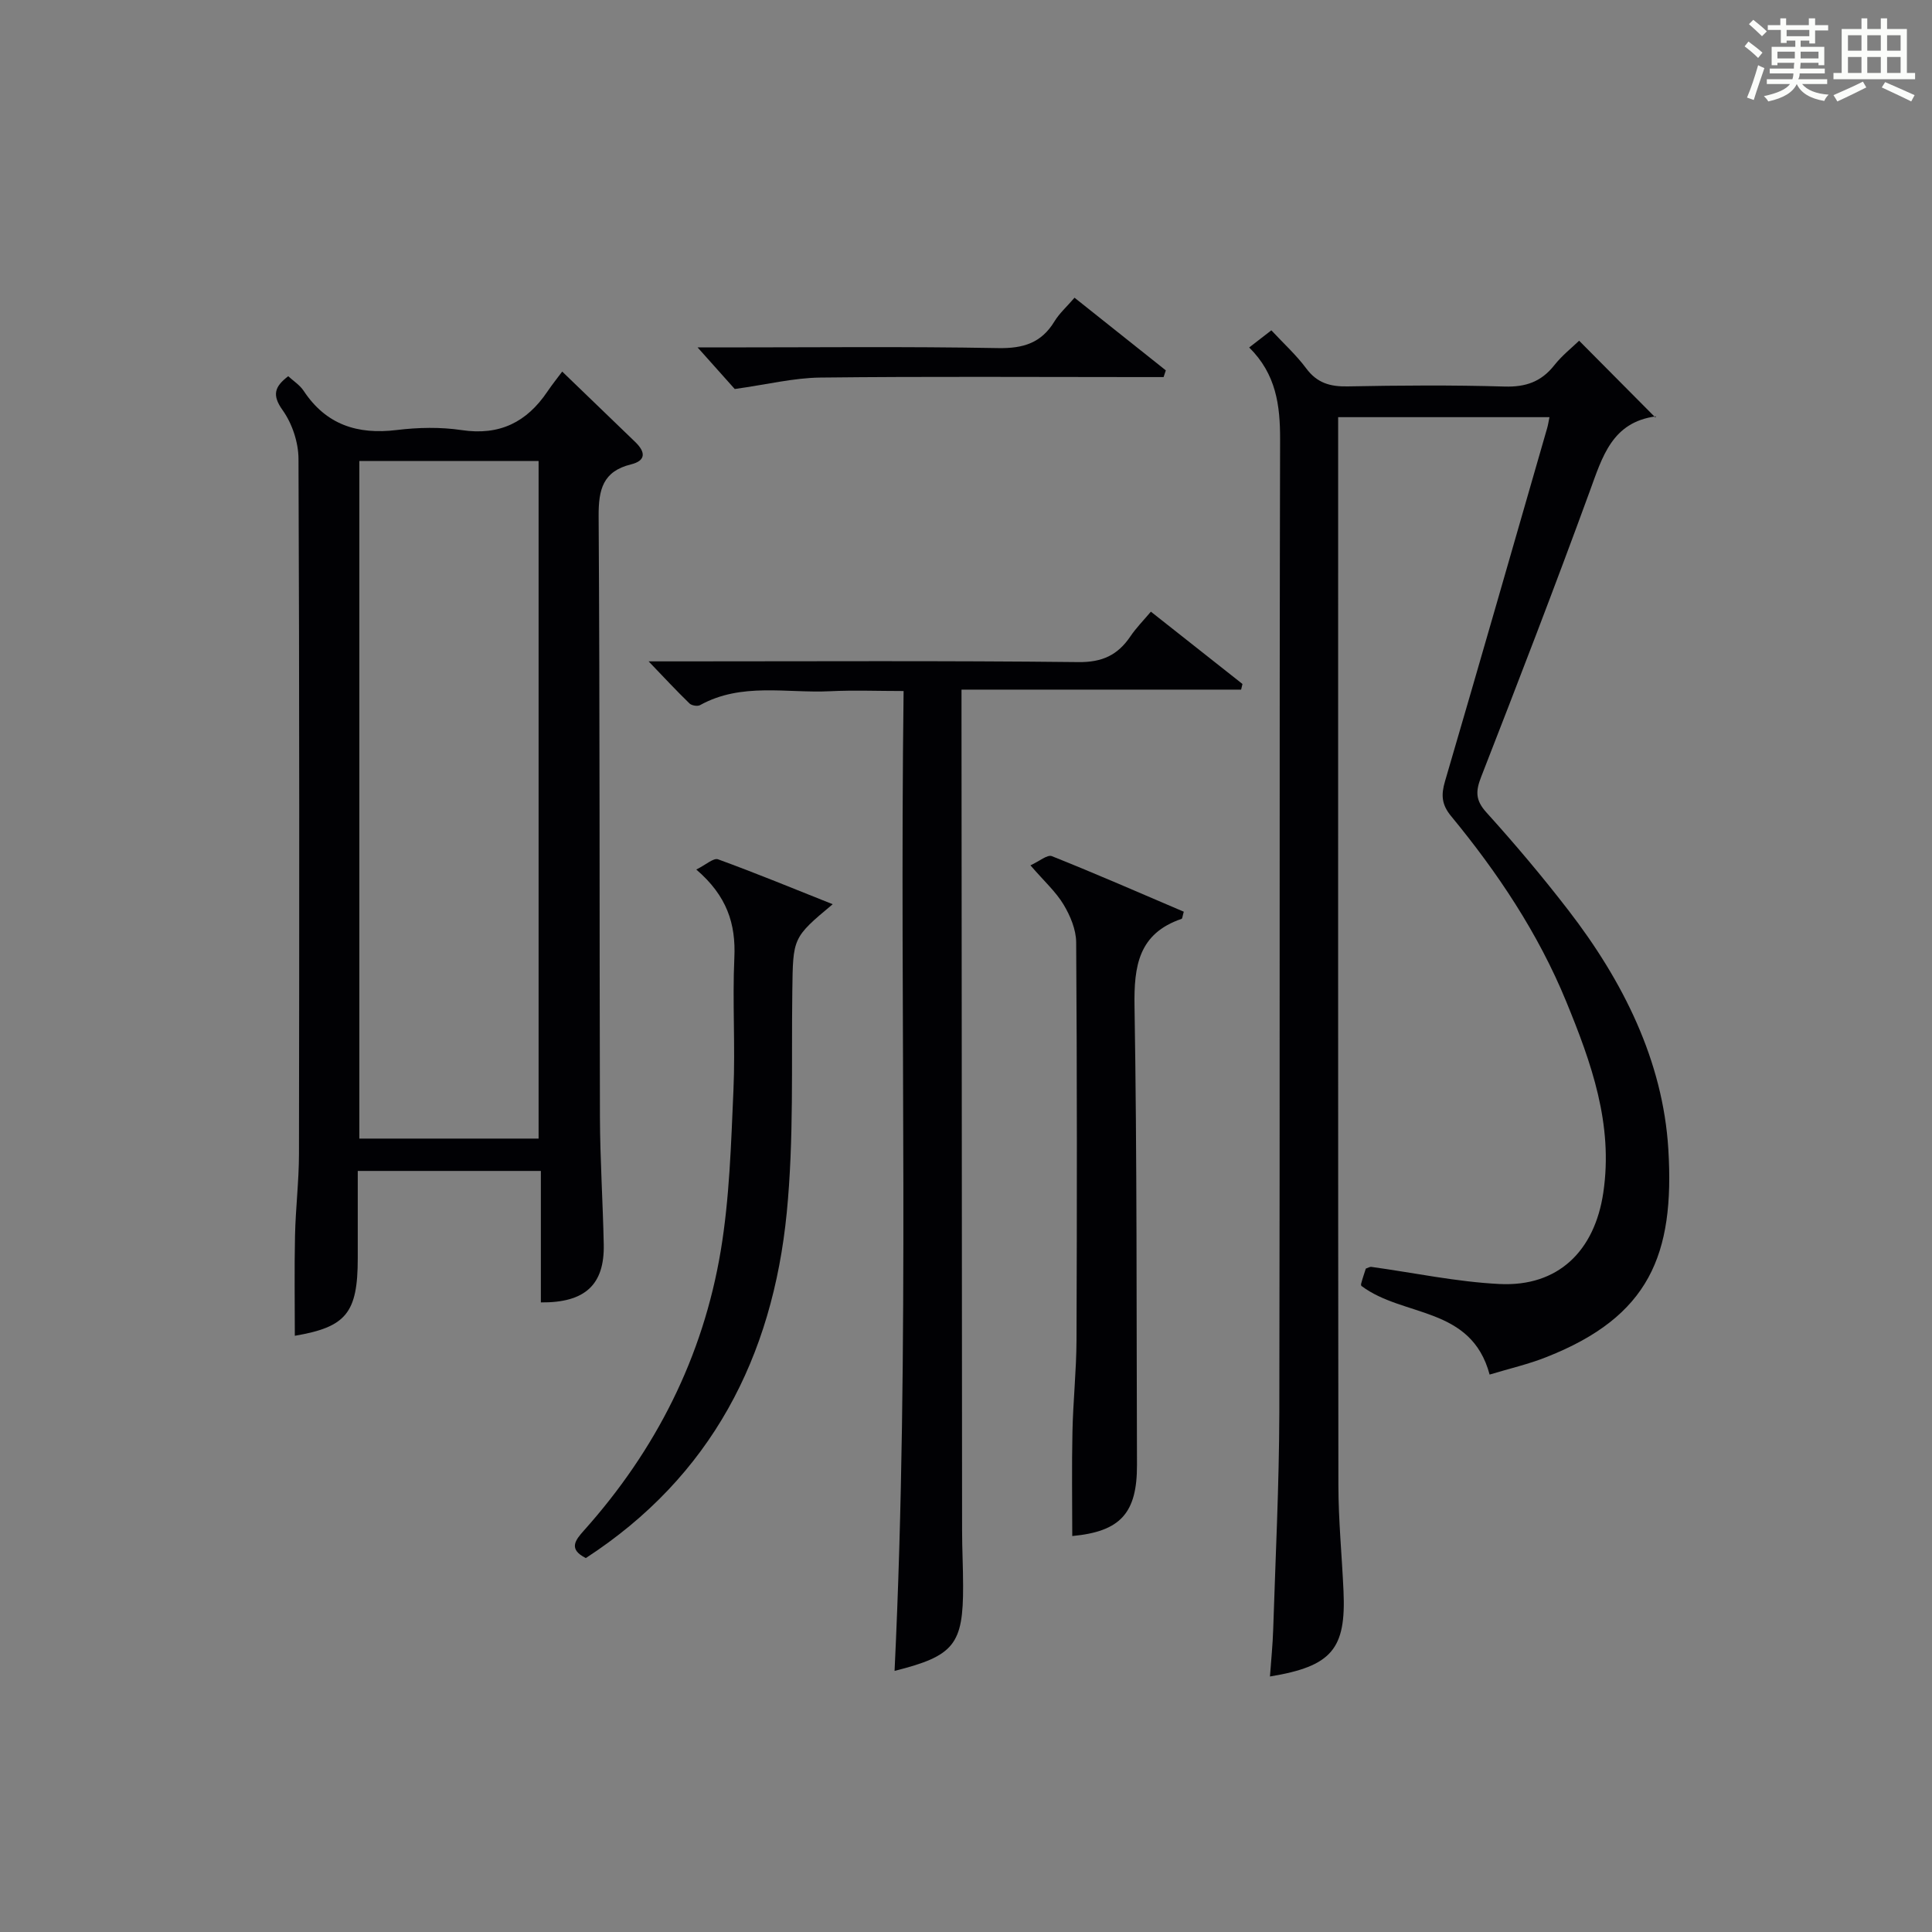
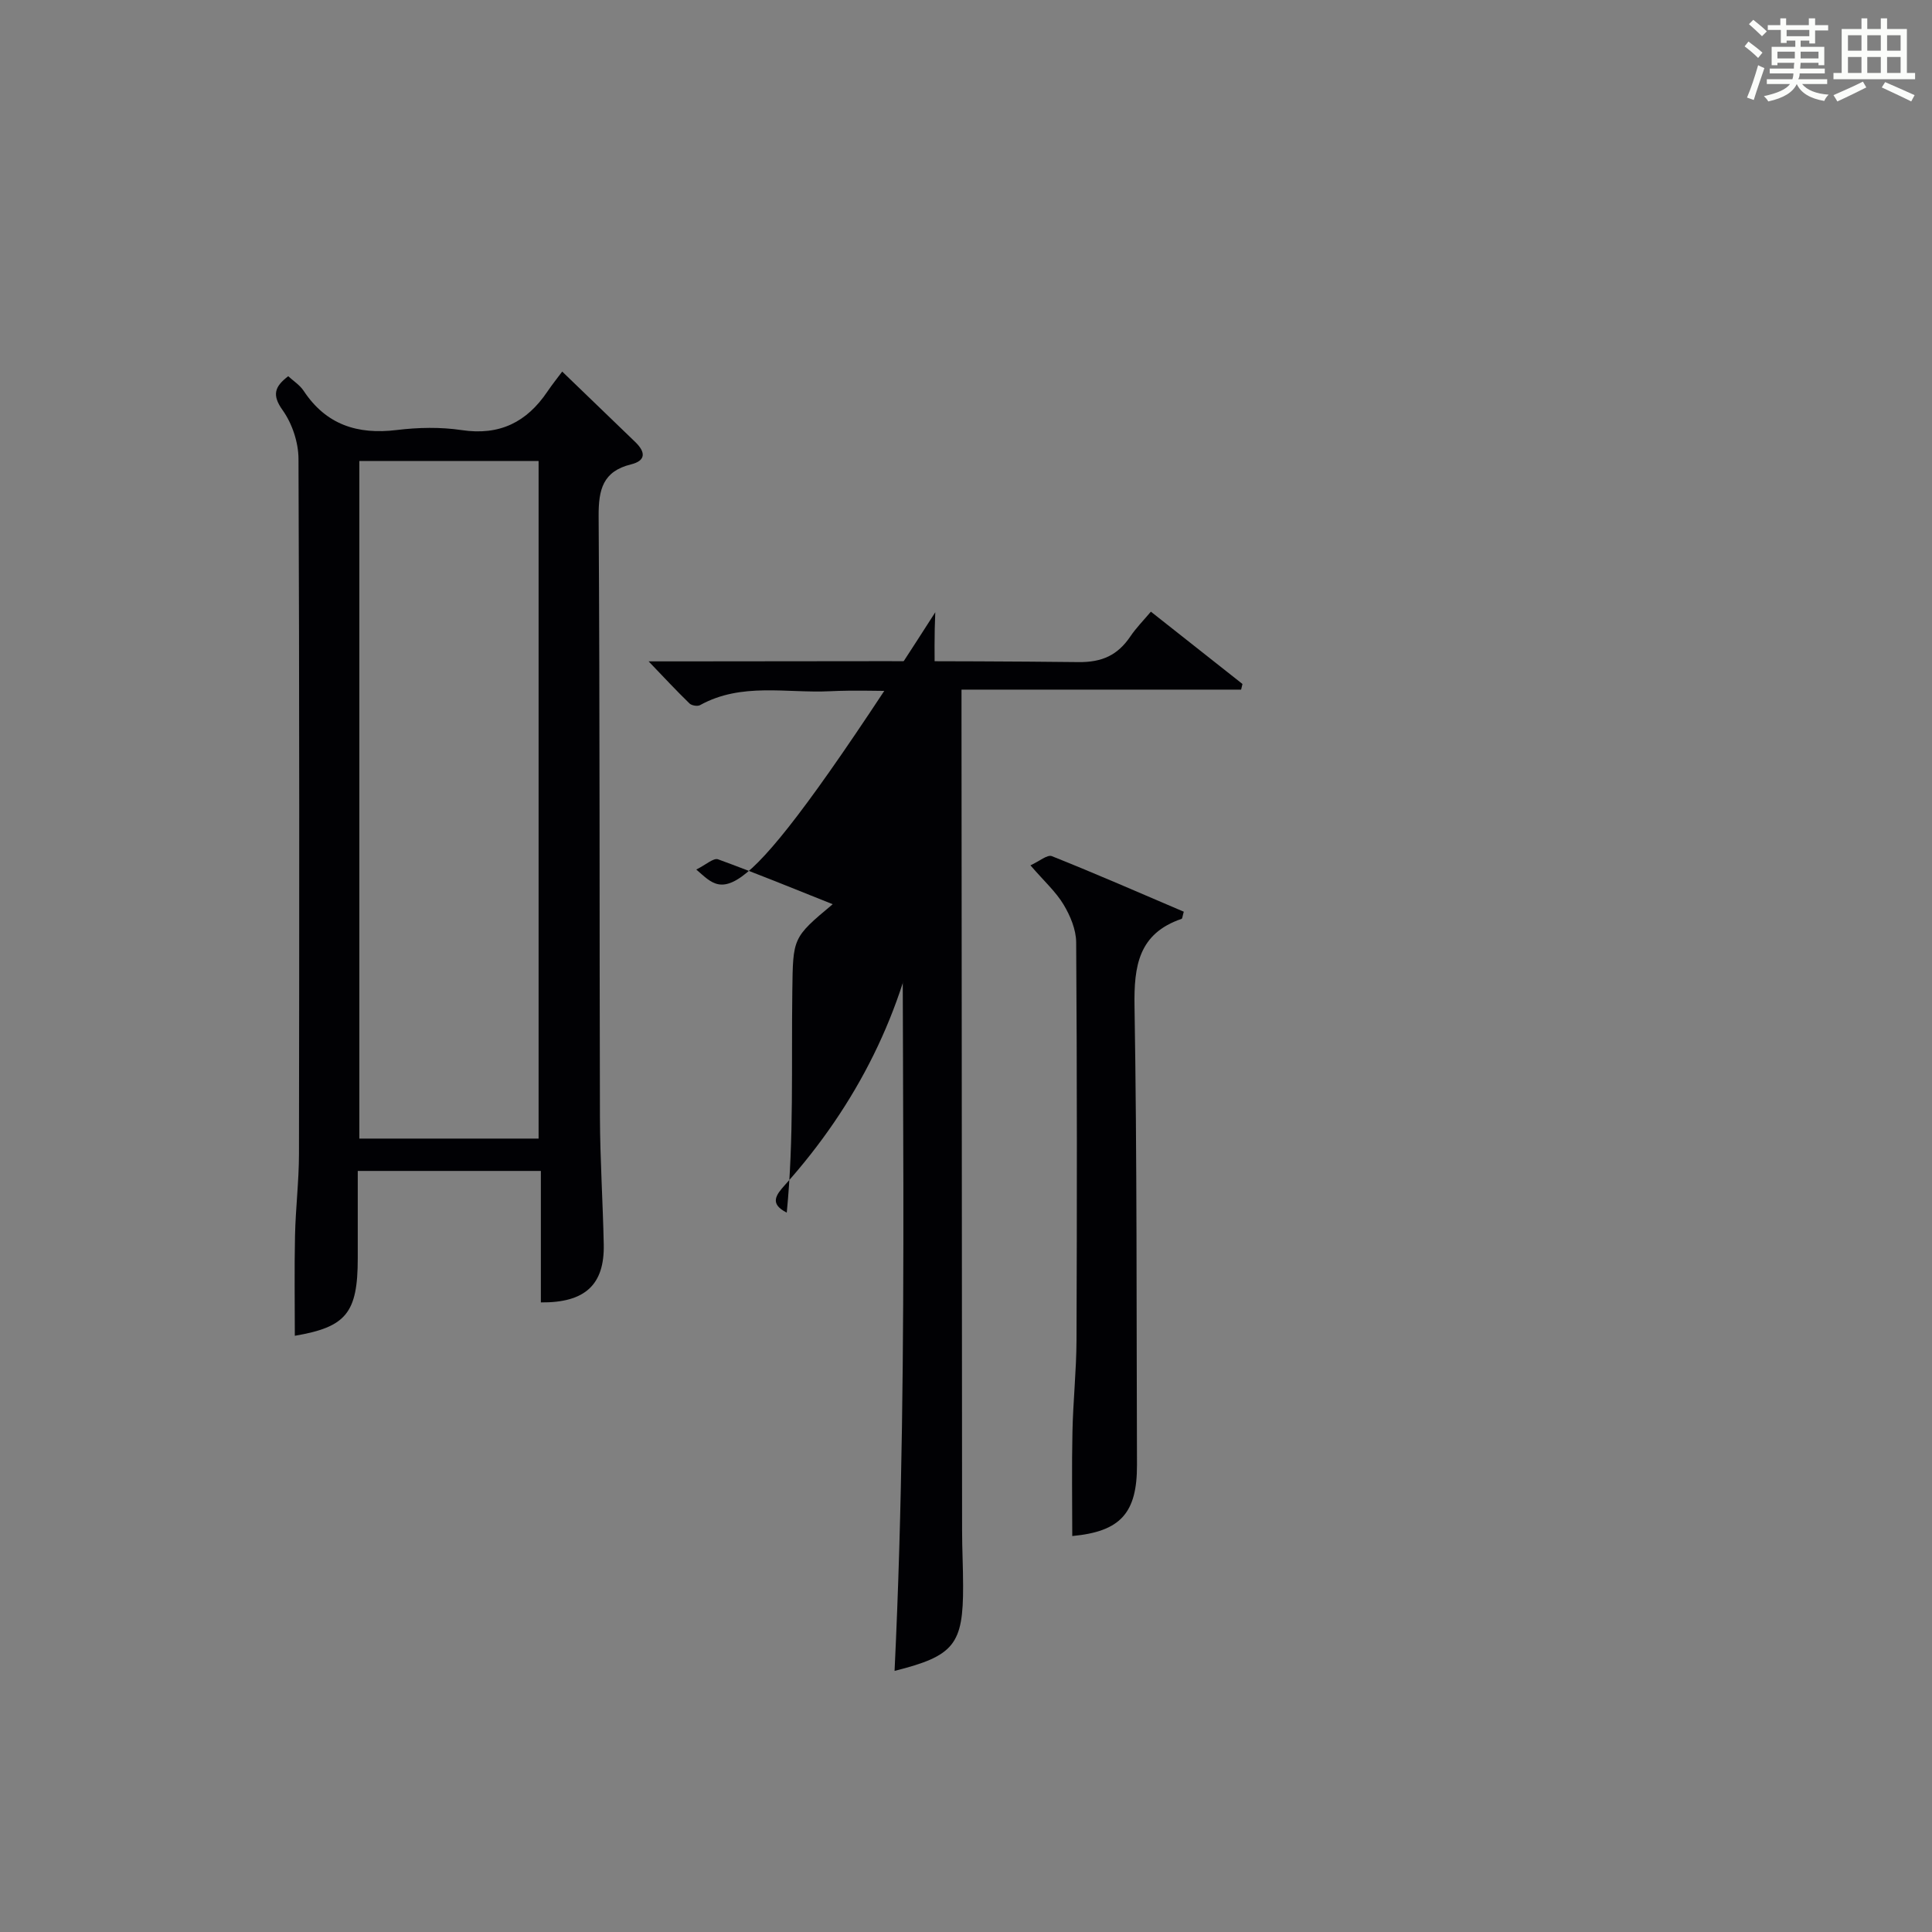
<svg xmlns="http://www.w3.org/2000/svg" version="1.1" id="漢_ZDIC_典" x="0px" y="0px" viewBox="0 0 400 400" style="enable-background:new 0 0 400 400;" xml:space="preserve">
  <rect x="0" y="0" width="400" height="400" fill="#808080" stroke="none" />
  <style type="text/css">
	.st1{fill:#010104;}
	.st0{fill:#fbfcfa;}
</style>
  <g>
    <path class="st0" d="M361.2,9.6l0.8-1c0.9,0.7,1.9,1.4,2.9,2.3L364,12C363,11,362,10.2,361.2,9.6z M361.7,20.2   c0.9-2.1,1.6-4.3,2.3-6.7c0.4,0.2,0.8,0.4,1.3,0.6c-0.7,2.1-1.5,4.3-2.2,6.6L361.7,20.2z M362.1,5l0.9-0.9c1,0.8,2,1.6,2.8,2.4   l-1,1C363.9,6.6,363,5.8,362.1,5z M374.6,3.8h1.2v1.4h2.7v1.1h-2.7v2.7h-1.2V8.4h-1.8v1.3h4.9v3.8h-1.2v-0.5h-3.7   c0,0.4-0.1,0.9-0.1,1.2h5.1v1h-5.2c0,0.5-0.1,0.9-0.3,1.2h6v1h-5.2c1.1,1.3,2.9,2,5.5,2.2c-0.4,0.4-0.7,0.8-0.9,1.3   c-2.9-0.5-4.8-1.6-5.7-3.5H372c-0.8,1.7-2.7,2.9-5.9,3.6c-0.2-0.4-0.6-0.8-0.9-1.1c2.8-0.6,4.6-1.4,5.4-2.5h-4.8v-1h5.3   c0.1-0.3,0.2-0.7,0.2-1.2h-4.9v-1h5c0-0.4,0-0.8,0.1-1.2H368v0.5h-1.2V9.7h4.9V8.4h-1.8v0.5h-1.2V6.2H366V5.2h2.6V3.8h1.2v1.4h4.7   V3.8z M368,12.1h3.6c0-0.4,0-0.9,0-1.4H368V12.1z M369.9,7.5h4.7V6.2h-4.7V7.5z M376.5,10.7h-3.7c0,0.5,0,1,0,1.4h3.7V10.7z" />
    <path class="st0" d="M385.3,3.8h1.3V6h2.8V3.8h1.3V6h4.1v9.1h1.7v1.3h-16.9v-1.3h1.7V6h4.1V3.8z M385.7,16.9l0.7,1.2   c-1.8,0.9-3.8,1.9-6,2.9c-0.2-0.4-0.5-0.8-0.8-1.3C381.9,18.7,383.9,17.8,385.7,16.9z M382.6,10.5h2.8V7.3h-2.8V10.5z M382.6,15.1   h2.8v-3.3h-2.8V15.1z M386.6,10.5h2.8V7.3h-2.8V10.5z M386.6,15.1h2.8v-3.3h-2.8V15.1z M390.3,17c2.1,0.9,4.1,1.8,6.1,2.7l-0.7,1.3   c-2.2-1.1-4.2-2-6.1-2.9L390.3,17z M393.5,7.3h-2.8v3.2h2.8V7.3z M390.7,15.1h2.8v-3.3h-2.8V15.1z" />
-     <path class="st1" d="M308.41,284.59c-3.81-14.21-17.84-11.82-26.51-18.33c0.04,0.15-0.17-0.19-0.1-0.45c0.29-1.11,0.67-2.2,0.98-3.16   c0.52-0.18,0.84-0.39,1.11-0.36c8.86,1.22,17.68,3.11,26.58,3.55c12.12,0.6,19.69-6.82,21.48-18.94   c2.09-14.15-2.49-26.89-7.68-39.54c-5.8-14.13-14.19-26.69-23.85-38.41c-1.96-2.38-2.07-4.37-1.26-7.15   c7.14-24.37,14.14-48.79,21.17-73.19c0.18-0.62,0.27-1.26,0.47-2.24c-14.47,0-28.7,0-43.75,0c0,1.7,0,3.44,0,5.19   c0,71.98-0.03,143.96,0.05,215.94c0.01,7.31,0.73,14.61,1.06,21.92c0.54,11.99-2.42,15.57-15.23,17.68   c0.24-3.35,0.57-6.53,0.67-9.72c0.48-14.97,1.23-29.94,1.27-44.91c0.14-67.15-0.01-134.3,0.16-201.45   c0.02-7.12-0.82-13.56-6.4-19.08c1.6-1.24,2.94-2.27,4.59-3.55c2.57,2.76,5.16,5.11,7.21,7.87c2.25,3.04,4.96,3.81,8.59,3.74   c10.83-0.21,21.67-0.29,32.49,0.03c4.37,0.13,7.59-0.99,10.29-4.41c1.64-2.07,3.77-3.74,5.14-5.08c5.17,5.2,10.4,10.47,15.78,15.89   c0.26-0.51,0.2-0.24,0.11-0.23c-9.07,1.21-11.07,8.35-13.68,15.49c-7.23,19.8-14.82,39.48-22.48,59.12   c-1.17,2.99-1.23,4.85,1.08,7.4c5.91,6.54,11.61,13.3,16.99,20.28c11.27,14.62,19.56,31.12,20.67,49.45   c1.33,21.88-3.97,34.63-25.19,43.01C316.55,282.42,312.65,283.31,308.41,284.59z" />
    <path class="st1" d="M59.67,77.89c1.08,0.99,2.41,1.83,3.2,3.03c4.65,7.03,11.15,9.1,19.27,8.11c4.43-0.54,9.06-0.64,13.46,0.02   c7.83,1.17,13.45-1.64,17.72-7.96c1.03-1.52,2.18-2.95,3.08-4.16c5.57,5.37,10.36,9.98,15.13,14.59c2.07,2,2.33,3.83-0.9,4.63   c-5.8,1.43-6.72,5.19-6.69,10.68c0.27,41.47,0.15,82.95,0.27,124.42c0.03,8.8,0.61,17.61,0.79,26.41   c0.17,8.33-3.87,12.08-13.02,11.99c0-8.94,0-17.89,0-27.22c-12.6,0-24.84,0-37.91,0c0,5.92,0,12,0,18.08   c0,11.37-2.43,14.24-13.03,16.05c0-6.84-0.11-13.78,0.04-20.72c0.12-5.64,0.81-11.28,0.82-16.92c0.07-47.97,0.1-95.94-0.1-143.91   c-0.01-3.4-1.3-7.29-3.26-10.05C56.24,81.76,56.87,80.04,59.67,77.89z M111.51,235.73c0-47.07,0-93.76,0-140.28   c-12.67,0-24.91,0-37.11,0c0,46.95,0,93.51,0,140.28C86.86,235.73,98.98,235.73,111.51,235.73z" />
    <path class="st1" d="M134.29,136.93c2.48,0,4.24,0,5.99,0c27.66,0,55.33-0.16,82.99,0.15c4.96,0.06,8.16-1.47,10.77-5.33   c1.19-1.76,2.71-3.3,4.24-5.11c6.52,5.15,12.74,10.06,18.96,14.97c-0.09,0.39-0.19,0.78-0.28,1.17c-19.11,0-38.22,0-57.89,0   c0,2.55,0,4.33,0,6.11c0.04,55.99,0.07,111.99,0.12,167.98c0,3.83,0.21,7.66,0.21,11.49c0.03,12.11-1.86,14.49-14.19,17.58   c3.23-67.43,1-134.76,1.87-202.87c-5.34,0-10.27-0.2-15.18,0.04c-9.03,0.45-18.37-1.88-26.96,2.88c-0.53,0.29-1.75,0.09-2.19-0.35   C140.06,143.03,137.5,140.28,134.29,136.93z" />
    <path class="st1" d="M213.34,179.16c1.83-0.83,3.5-2.28,4.44-1.9c9.2,3.67,18.27,7.64,27.31,11.5c-0.27,0.9-0.28,1.42-0.46,1.48   c-8.9,3.04-9.88,9.73-9.74,18.13c0.53,31.62,0.39,63.25,0.51,94.88c0.04,10.07-3.46,13.84-13.4,14.77c0-7.19-0.12-14.4,0.04-21.6   c0.13-6.31,0.81-12.61,0.84-18.92c0.1-27.47,0.12-54.94-0.07-82.41c-0.02-2.62-1.21-5.48-2.6-7.79   C218.63,184.65,216.21,182.48,213.34,179.16z" />
-     <path class="st1" d="M144.16,180.03c1.98-0.98,3.57-2.46,4.5-2.12c7.87,2.87,15.62,6.06,23.74,9.3c-8.33,6.95-8.21,6.95-8.36,17.99   c-0.21,15.3,0.34,30.68-1.15,45.86c-2.94,29.89-15.63,54.64-41.6,71.52c-3.67-1.84-2.19-3.7-0.38-5.72   c14.88-16.63,24.64-35.92,28.31-57.89c1.82-10.92,2.14-22.12,2.63-33.22c0.41-9.14-0.23-18.33,0.19-27.47   C152.36,191.27,150.52,185.49,144.16,180.03z" />
-     <path class="st1" d="M222.47,61.64c6.6,5.25,12.75,10.14,18.9,15.04c-0.15,0.46-0.31,0.92-0.46,1.39c-1.71,0-3.43,0-5.14,0   c-21.97,0-43.95-0.15-65.92,0.1c-5.5,0.06-10.98,1.43-17.73,2.37c-1.71-1.91-4.53-5.07-7.69-8.61c1.68,0,3.26,0,4.84,0   c19.14,0,38.29-0.21,57.42,0.14c5.19,0.09,8.92-1.07,11.63-5.54C219.34,64.86,220.87,63.5,222.47,61.64z" />
+     <path class="st1" d="M144.16,180.03c1.98-0.98,3.57-2.46,4.5-2.12c7.87,2.87,15.62,6.06,23.74,9.3c-8.33,6.95-8.21,6.95-8.36,17.99   c-0.21,15.3,0.34,30.68-1.15,45.86c-3.67-1.84-2.19-3.7-0.38-5.72   c14.88-16.63,24.64-35.92,28.31-57.89c1.82-10.92,2.14-22.12,2.63-33.22c0.41-9.14-0.23-18.33,0.19-27.47   C152.36,191.27,150.52,185.49,144.16,180.03z" />
  </g>
</svg>